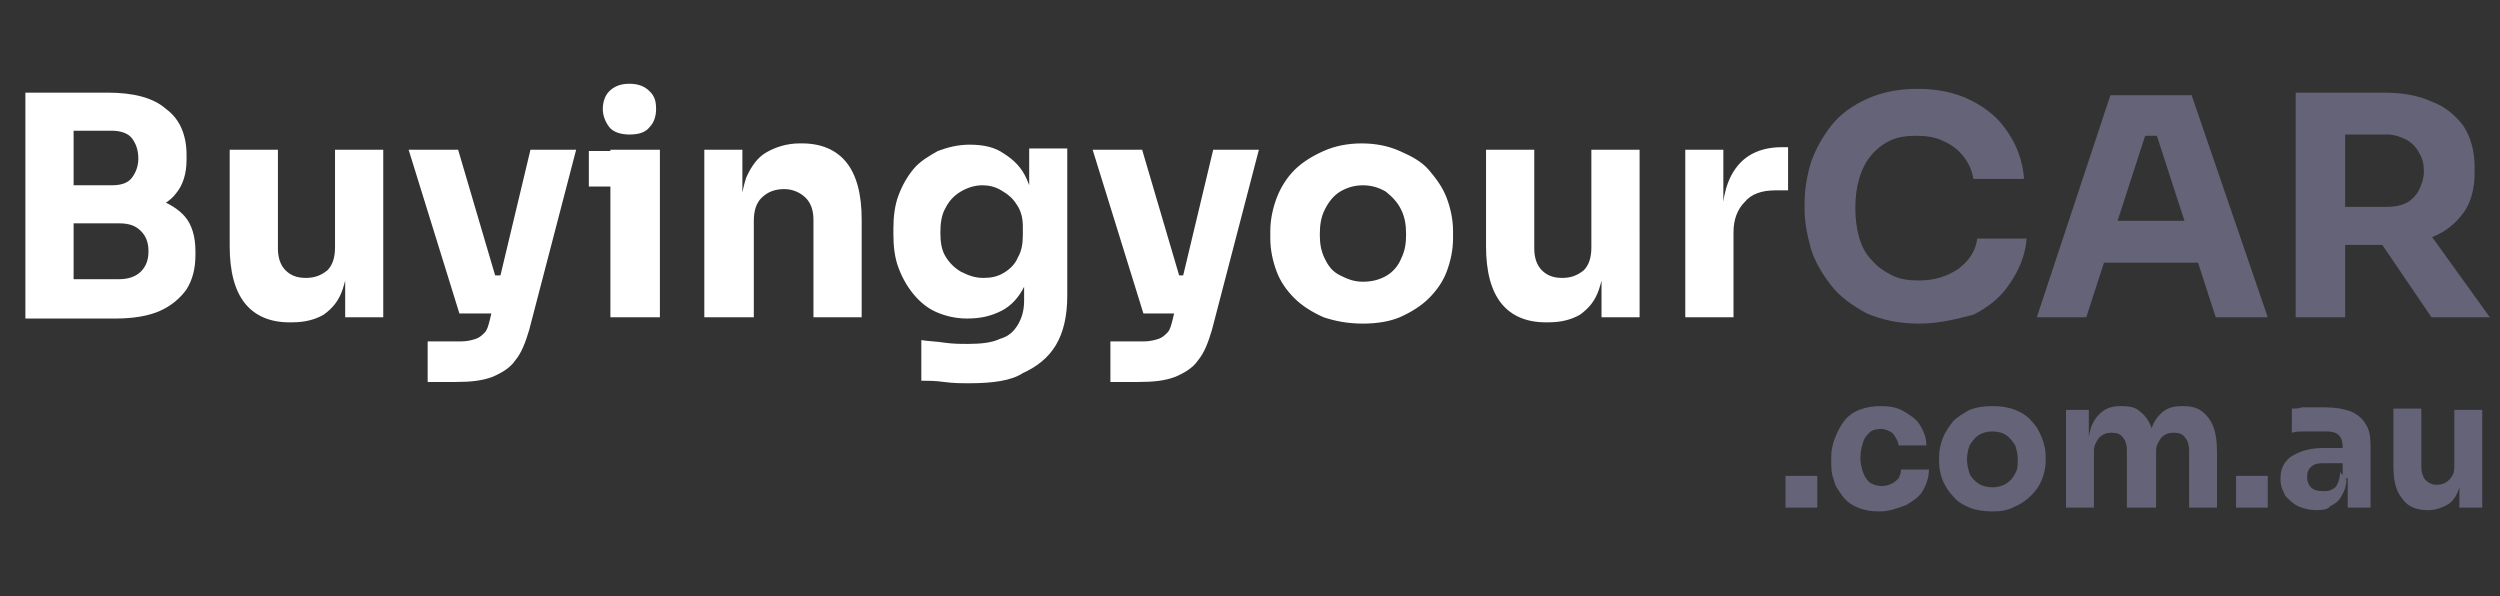
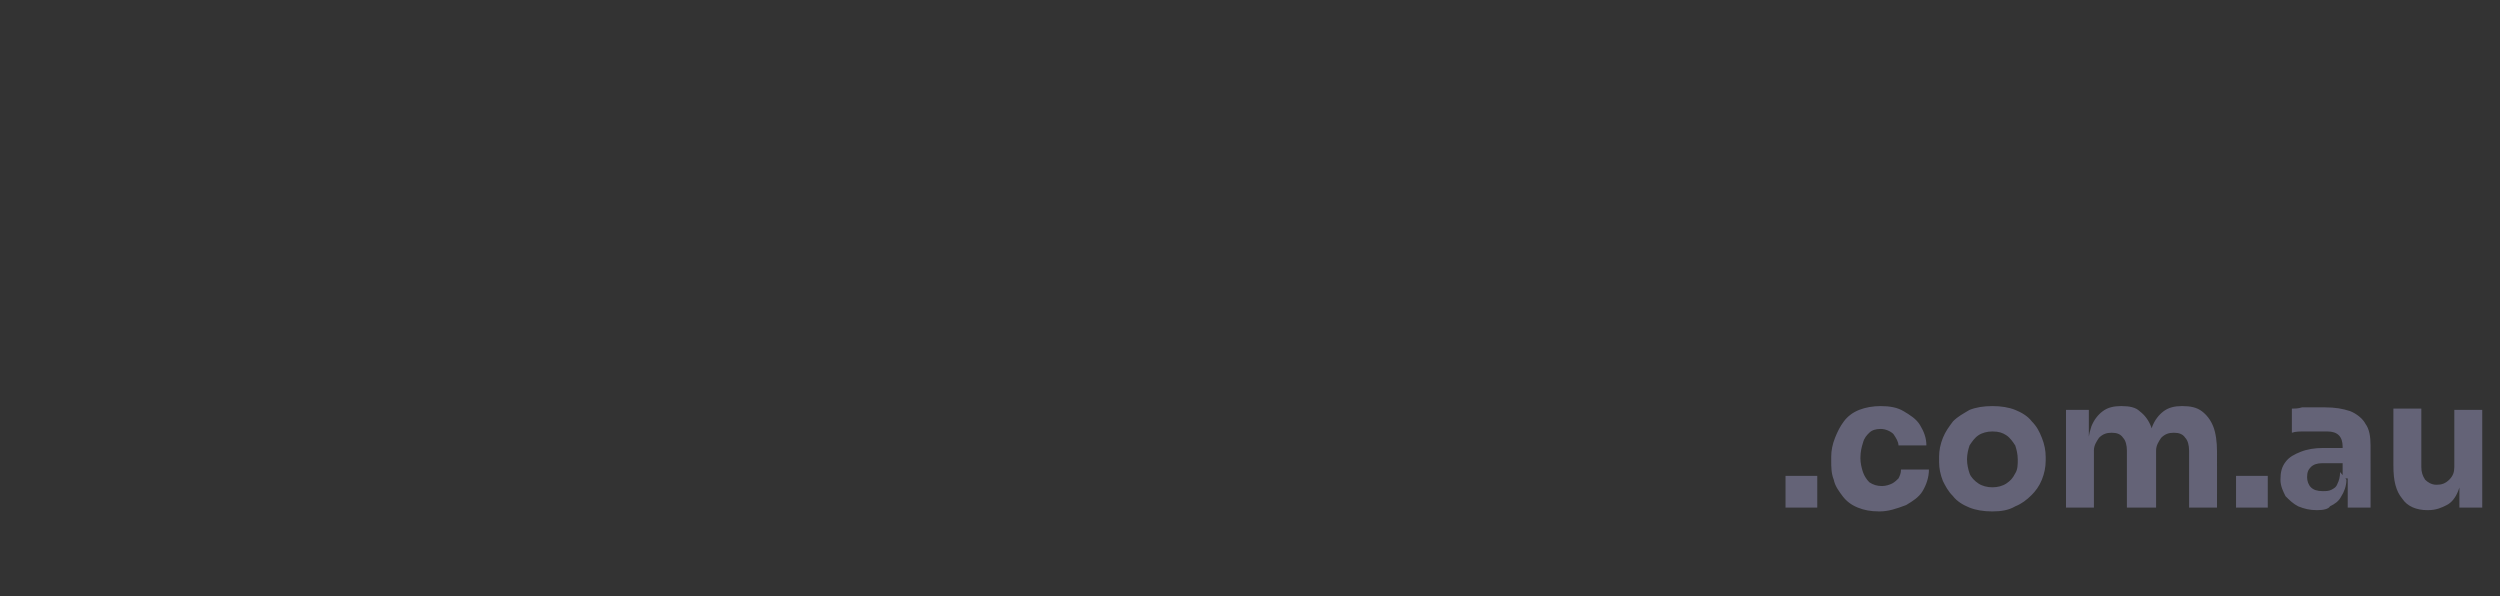
<svg xmlns="http://www.w3.org/2000/svg" version="1.1" id="Layer_1" x="0px" y="0px" viewBox="0 0 197 47" style="enable-background:new 0 0 197 47;" xml:space="preserve">
  <rect x="0" y="0" width="197" height="47" fill="#333333" stroke="none" />
  <style type="text/css">
	.st0{fill:#FFFFFF;}
	.st1{fill:#646377;}
</style>
-   <path class="st0" d="M5.3,25.1V22h4.1c0.7,0,1.3-0.2,1.7-0.6s0.6-0.9,0.6-1.6s-0.2-1.2-0.6-1.6c-0.4-0.4-0.9-0.6-1.7-0.6H5.3v-2.4  h3.9c1.2,0,2.3,0.2,3.2,0.5c0.9,0.3,1.7,0.8,2.2,1.4s0.8,1.5,0.8,2.7v0.3c0,1-0.2,1.9-0.7,2.7c-0.5,0.7-1.2,1.3-2.1,1.7  c-0.9,0.4-2.1,0.6-3.5,0.6H5.3z M2,25.1V7.3h3.8v17.8H2z M5.3,17v-2.4h3.5c0.8,0,1.3-0.2,1.6-0.6c0.3-0.4,0.5-0.9,0.5-1.5  c0-0.7-0.2-1.2-0.5-1.6c-0.3-0.4-0.9-0.6-1.6-0.6H5.3V7.3h3.2c2,0,3.6,0.4,4.6,1.3c1.1,0.8,1.6,2.1,1.6,3.6v0.4c0,1.1-0.3,2-0.8,2.6  c-0.5,0.7-1.3,1.1-2.2,1.4c-0.9,0.3-2,0.4-3.2,0.4H5.3z M22.8,25.4c-1.5,0-2.7-0.5-3.5-1.5c-0.8-1-1.2-2.5-1.2-4.5v-7.6h3.8v7.8  c0,0.7,0.2,1.3,0.6,1.7c0.4,0.4,0.9,0.6,1.6,0.6c0.7,0,1.2-0.2,1.7-0.6c0.4-0.4,0.6-1,0.6-1.8v-7.7h3.8V25h-3v-5.5h0.3  c0,1.3-0.2,2.4-0.5,3.3c-0.3,0.9-0.8,1.5-1.5,2c-0.7,0.4-1.5,0.6-2.5,0.6H22.8z M33.7,30.2v-3.3h2.7c0.4,0,0.8-0.1,1.1-0.2  c0.3-0.1,0.5-0.3,0.7-0.5s0.3-0.6,0.4-1l3.2-13.4h3.6l-3.7,14.2c-0.3,1-0.6,1.8-1.1,2.4c-0.4,0.6-1.1,1-1.8,1.3  c-0.8,0.3-1.7,0.4-2.9,0.4H33.7z M37.8,24.7v-3h2.8v3H37.8z M36.2,24.7l-4-12.9h3.9l3.8,12.9H36.2z M48.1,25V11.8H52V25H48.1z   M46.4,14.7v-2.8H52v2.8H46.4z M49.6,10.6c-0.7,0-1.3-0.2-1.6-0.6c-0.3-0.4-0.5-0.9-0.5-1.4c0-0.6,0.2-1.1,0.5-1.4  c0.4-0.4,0.9-0.6,1.6-0.6c0.7,0,1.2,0.2,1.6,0.6c0.4,0.4,0.5,0.8,0.5,1.4c0,0.6-0.2,1.1-0.5,1.4C50.9,10.4,50.4,10.6,49.6,10.6z   M55.5,25V11.8h3v5.6h-0.2c0-1.3,0.2-2.5,0.5-3.4c0.4-0.9,0.9-1.6,1.6-2c0.7-0.4,1.6-0.7,2.6-0.7h0.2c1.5,0,2.7,0.5,3.5,1.5  c0.8,1,1.2,2.5,1.2,4.5V25h-3.8v-7.7c0-0.7-0.2-1.3-0.6-1.7s-1-0.7-1.7-0.7c-0.7,0-1.3,0.2-1.8,0.7c-0.4,0.4-0.6,1-0.6,1.8V25H55.5z   M76.4,30.2c-0.6,0-1.3,0-2-0.1S73.1,30,72.6,30v-3.2c0.6,0.1,1.2,0.1,1.8,0.2c0.7,0.1,1.3,0.1,1.9,0.1c1,0,1.9-0.1,2.5-0.4  c0.7-0.2,1.1-0.6,1.4-1.1c0.3-0.5,0.5-1.1,0.5-1.9v-2.6l0.7-1.5c0,1.2-0.3,2.2-0.7,3c-0.4,0.8-1,1.5-1.8,1.9  c-0.8,0.4-1.6,0.6-2.7,0.6c-0.9,0-1.7-0.2-2.4-0.5c-0.7-0.3-1.3-0.8-1.8-1.4c-0.5-0.6-0.9-1.3-1.2-2.1c-0.3-0.8-0.4-1.7-0.4-2.6V18  c0-0.9,0.1-1.8,0.4-2.6c0.3-0.8,0.7-1.5,1.2-2.1s1.2-1,1.9-1.4c0.8-0.3,1.6-0.5,2.5-0.5c1.1,0,2,0.2,2.7,0.7c0.8,0.5,1.4,1.1,1.8,2  c0.4,0.9,0.7,2,0.7,3.2l-0.5,0.1v-5.7h3v11.6c0,1.6-0.3,2.9-0.9,3.9c-0.6,1-1.5,1.7-2.6,2.2C79.7,30,78.2,30.2,76.4,30.2z   M77.5,21.9c0.6,0,1.1-0.1,1.6-0.4c0.5-0.3,0.9-0.7,1.1-1.2c0.3-0.5,0.4-1.1,0.4-1.8v-0.7c0-0.7-0.2-1.3-0.5-1.7  c-0.3-0.5-0.7-0.8-1.2-1.1c-0.5-0.3-1-0.4-1.5-0.4c-0.6,0-1.2,0.2-1.7,0.5c-0.5,0.3-0.9,0.7-1.2,1.3c-0.3,0.5-0.4,1.2-0.4,1.9  c0,0.8,0.1,1.4,0.4,1.9c0.3,0.5,0.7,0.9,1.2,1.2C76.3,21.7,76.8,21.9,77.5,21.9z M87.5,30.2v-3.3h2.7c0.4,0,0.8-0.1,1.1-0.2  c0.3-0.1,0.5-0.3,0.7-0.5s0.3-0.6,0.4-1l3.2-13.4h3.6l-3.7,14.2c-0.3,1-0.6,1.8-1.1,2.4c-0.4,0.6-1.1,1-1.8,1.3  c-0.8,0.3-1.7,0.4-2.9,0.4H87.5z M91.6,24.7v-3h2.8v3H91.6z M90.1,24.7l-4-12.9h3.9l3.8,12.9H90.1z M107.4,25.5  c-1.2,0-2.2-0.2-3.1-0.5c-0.9-0.4-1.7-0.9-2.3-1.5c-0.6-0.6-1.1-1.3-1.4-2.1c-0.3-0.8-0.5-1.7-0.5-2.6v-0.6c0-0.9,0.2-1.8,0.5-2.6  c0.3-0.8,0.8-1.6,1.4-2.2c0.6-0.6,1.4-1.1,2.3-1.5c0.9-0.4,1.9-0.6,3-0.6c1.1,0,2.1,0.2,3,0.6c0.9,0.4,1.7,0.8,2.3,1.5  s1.1,1.4,1.4,2.2c0.3,0.8,0.5,1.7,0.5,2.6v0.6c0,0.9-0.2,1.8-0.5,2.6c-0.3,0.8-0.8,1.5-1.4,2.1c-0.6,0.6-1.4,1.1-2.3,1.5  C109.6,25.3,108.6,25.5,107.4,25.5z M107.4,22.2c0.8,0,1.4-0.2,1.9-0.5c0.5-0.3,0.9-0.8,1.1-1.3c0.3-0.6,0.4-1.2,0.4-1.9  c0-0.8-0.1-1.4-0.4-2c-0.3-0.6-0.7-1-1.2-1.4c-0.5-0.3-1.1-0.5-1.8-0.5c-0.7,0-1.3,0.2-1.8,0.5c-0.5,0.3-0.9,0.8-1.2,1.4  c-0.3,0.6-0.4,1.2-0.4,2c0,0.7,0.1,1.3,0.4,1.9c0.3,0.6,0.6,1,1.2,1.3S106.7,22.2,107.4,22.2z M121.8,25.4c-1.5,0-2.7-0.5-3.5-1.5  c-0.8-1-1.2-2.5-1.2-4.5v-7.6h3.8v7.8c0,0.7,0.2,1.3,0.6,1.7c0.4,0.4,0.9,0.6,1.6,0.6c0.7,0,1.2-0.2,1.7-0.6c0.4-0.4,0.6-1,0.6-1.8  v-7.7h3.8V25h-3v-5.5h0.3c0,1.3-0.2,2.4-0.5,3.3c-0.3,0.9-0.8,1.5-1.5,2c-0.7,0.4-1.5,0.6-2.5,0.6H121.8z M132.8,25V11.8h3v5.6h-0.1  c0-1.9,0.4-3.3,1.2-4.3c0.8-1,2-1.5,3.5-1.5h0.5V15h-1c-1.1,0-1.9,0.3-2.4,0.9c-0.6,0.6-0.9,1.4-0.9,2.4V25H132.8z" />
-   <path class="st1" d="M151.2,25.5c-1.6,0-2.9-0.3-4.1-0.8c-1.1-0.6-2.1-1.3-2.8-2.2c-0.7-0.9-1.3-1.9-1.6-2.9  c-0.3-1.1-0.5-2.1-0.5-3.1v-0.5c0-1.1,0.2-2.2,0.5-3.2c0.4-1.1,0.9-2,1.6-2.9c0.7-0.9,1.7-1.6,2.8-2.1c1.1-0.5,2.4-0.8,4-0.8  c1.6,0,3,0.3,4.2,0.9s2.2,1.4,2.9,2.5c0.7,1,1.2,2.3,1.3,3.7h-4c-0.1-0.7-0.4-1.3-0.8-1.8c-0.4-0.5-0.9-0.9-1.6-1.2  c-0.6-0.3-1.3-0.4-2.1-0.4s-1.5,0.1-2.1,0.4c-0.6,0.3-1.1,0.7-1.5,1.2c-0.4,0.5-0.7,1.1-0.9,1.8c-0.2,0.7-0.3,1.4-0.3,2.3  c0,0.8,0.1,1.6,0.3,2.3c0.2,0.7,0.5,1.3,1,1.8c0.4,0.5,1,0.9,1.6,1.2c0.6,0.3,1.3,0.4,2.1,0.4c1.2,0,2.2-0.3,3.1-0.9  c0.8-0.6,1.4-1.4,1.5-2.4h3.9c-0.1,1.3-0.6,2.5-1.3,3.5c-0.7,1.1-1.7,1.9-2.9,2.5C154.3,25.1,152.9,25.5,151.2,25.5z M160.5,25  l5.8-17.5h6.4l6,17.5h-4.1l-4.8-14.8l1.2,0.5h-3.1l1.3-0.5L164.4,25H160.5z M164.9,20.7l1.2-3.3h6.9l1.2,3.3H164.9z M180.9,25V7.3  h3.9V25H180.9z M191.6,25l-5.1-7.5h4.3l5.4,7.5H191.6z M183.8,19.4v-3.1h4.3c0.6,0,1.1-0.1,1.5-0.3c0.4-0.2,0.8-0.6,1-1  c0.2-0.4,0.4-0.9,0.4-1.5c0-0.6-0.1-1-0.4-1.5c-0.2-0.4-0.6-0.8-1-1c-0.4-0.2-0.9-0.4-1.5-0.4h-4.3V7.3h4c1.5,0,2.7,0.2,3.8,0.7  c1.1,0.4,1.9,1.1,2.5,1.9c0.6,0.9,0.9,2,0.9,3.3v0.4c0,1.3-0.3,2.4-0.9,3.2c-0.6,0.8-1.4,1.5-2.5,1.9c-1.1,0.4-2.3,0.6-3.8,0.6  H183.8z" />
  <path class="st1" d="M140.7,40v-2.5h2.5V40H140.7z M148.1,40.3c-0.7,0-1.2-0.1-1.7-0.3c-0.5-0.2-0.9-0.5-1.2-0.9  c-0.3-0.4-0.6-0.8-0.7-1.3c-0.2-0.5-0.2-1-0.2-1.5v-0.3c0-0.5,0.1-1,0.3-1.5c0.2-0.5,0.4-0.9,0.7-1.3c0.3-0.4,0.7-0.7,1.2-0.9  c0.5-0.2,1.1-0.3,1.7-0.3c0.7,0,1.3,0.1,1.8,0.4c0.5,0.3,1,0.6,1.3,1.1c0.3,0.5,0.5,1,0.5,1.6h-2.2c0-0.3-0.2-0.6-0.4-0.9  c-0.2-0.2-0.6-0.4-1-0.4c-0.4,0-0.7,0.1-0.9,0.3c-0.2,0.2-0.4,0.4-0.5,0.8c-0.1,0.3-0.2,0.7-0.2,1.2c0,0.4,0.1,0.8,0.2,1.1  c0.1,0.3,0.3,0.6,0.5,0.8c0.3,0.2,0.6,0.3,1,0.3c0.3,0,0.6-0.1,0.8-0.2c0.2-0.1,0.4-0.3,0.5-0.4c0.1-0.2,0.2-0.4,0.2-0.7h2.2  c0,0.6-0.2,1.2-0.5,1.7c-0.3,0.5-0.8,0.8-1.3,1.1C149.4,40.1,148.8,40.3,148.1,40.3z M157,40.3c-0.7,0-1.3-0.1-1.8-0.3  c-0.5-0.2-1-0.5-1.3-0.9c-0.4-0.4-0.6-0.8-0.8-1.2c-0.2-0.5-0.3-1-0.3-1.5V36c0-0.5,0.1-1,0.3-1.5c0.2-0.5,0.5-0.9,0.8-1.3  c0.4-0.4,0.8-0.6,1.3-0.9c0.5-0.2,1.1-0.3,1.8-0.3c0.7,0,1.3,0.1,1.8,0.3c0.5,0.2,1,0.5,1.3,0.9c0.4,0.4,0.6,0.8,0.8,1.3  c0.2,0.5,0.3,1,0.3,1.5v0.3c0,0.5-0.1,1-0.3,1.5c-0.2,0.5-0.5,0.9-0.8,1.2c-0.4,0.4-0.8,0.7-1.3,0.9C158.3,40.2,157.7,40.3,157,40.3  z M157,38.4c0.4,0,0.8-0.1,1.1-0.3c0.3-0.2,0.5-0.4,0.7-0.8c0.2-0.3,0.2-0.7,0.2-1.1c0-0.4-0.1-0.8-0.2-1.1  c-0.2-0.3-0.4-0.6-0.7-0.8c-0.3-0.2-0.6-0.3-1.1-0.3c-0.4,0-0.8,0.1-1.1,0.3c-0.3,0.2-0.5,0.5-0.7,0.8c-0.1,0.3-0.2,0.7-0.2,1.1  c0,0.4,0.1,0.8,0.2,1.1c0.1,0.3,0.4,0.6,0.7,0.8C156.2,38.3,156.6,38.4,157,38.4z M162.8,40v-7.7h1.8v3.3h-0.1c0-0.8,0.1-1.4,0.3-2  c0.2-0.5,0.5-0.9,0.9-1.2c0.4-0.3,0.9-0.4,1.4-0.4h0.1c0.6,0,1.1,0.1,1.4,0.4c0.4,0.3,0.7,0.7,0.9,1.2c0.2,0.5,0.3,1.2,0.3,2h-0.5  c0-0.8,0.1-1.4,0.3-2c0.2-0.5,0.5-0.9,0.9-1.2c0.4-0.3,0.9-0.4,1.4-0.4h0.1c0.6,0,1.1,0.1,1.5,0.4c0.4,0.3,0.7,0.7,0.9,1.2  c0.2,0.5,0.3,1.2,0.3,2V40h-2.2v-4.5c0-0.4-0.1-0.8-0.3-1c-0.2-0.3-0.5-0.4-0.9-0.4c-0.4,0-0.7,0.1-1,0.4c-0.2,0.3-0.4,0.6-0.4,1V40  h-2.3v-4.5c0-0.4-0.1-0.8-0.3-1c-0.2-0.3-0.5-0.4-0.9-0.4c-0.4,0-0.7,0.1-1,0.4c-0.2,0.3-0.4,0.6-0.4,1V40H162.8z M176.2,40v-2.5  h2.5V40H176.2z M185,40v-2.3h-0.4v-2.5c0-0.4-0.1-0.7-0.3-0.9c-0.2-0.2-0.5-0.3-0.9-0.3c-0.2,0-0.5,0-0.8,0s-0.7,0-1,0  c-0.4,0-0.7,0-1,0.1v-1.9c0.2,0,0.5,0,0.8-0.1c0.3,0,0.6,0,0.9,0s0.6,0,0.9,0c0.8,0,1.4,0.1,2,0.3c0.5,0.2,1,0.6,1.2,1  c0.3,0.4,0.4,1,0.4,1.7V40H185z M182.6,40.2c-0.6,0-1-0.1-1.5-0.3c-0.4-0.2-0.7-0.5-1-0.8c-0.2-0.4-0.4-0.8-0.4-1.3  c0-0.6,0.1-1,0.4-1.4c0.3-0.4,0.7-0.6,1.2-0.8c0.5-0.2,1.1-0.3,1.8-0.3h1.6v1.2h-1.7c-0.4,0-0.7,0.1-0.9,0.3  c-0.2,0.2-0.3,0.4-0.3,0.8c0,0.3,0.1,0.6,0.3,0.8c0.2,0.2,0.5,0.3,0.9,0.3c0.3,0,0.5,0,0.7-0.1c0.2-0.1,0.4-0.2,0.5-0.5  c0.1-0.2,0.2-0.5,0.2-0.9l0.5,0.6c0,0.5-0.2,1-0.4,1.3c-0.2,0.4-0.5,0.6-0.9,0.8C183.5,40.1,183.1,40.2,182.6,40.2z M191.3,40.2  c-0.9,0-1.6-0.3-2-0.9c-0.5-0.6-0.7-1.4-0.7-2.6v-4.5h2.2v4.6c0,0.4,0.1,0.7,0.3,1c0.2,0.2,0.5,0.4,0.9,0.4c0.4,0,0.7-0.1,1-0.4  c0.3-0.3,0.4-0.6,0.4-1v-4.5h2.2V40h-1.8v-3.2h0.2c0,0.8-0.1,1.4-0.3,1.9c-0.2,0.5-0.5,0.9-0.9,1.1S192,40.2,191.3,40.2L191.3,40.2z  " />
</svg>